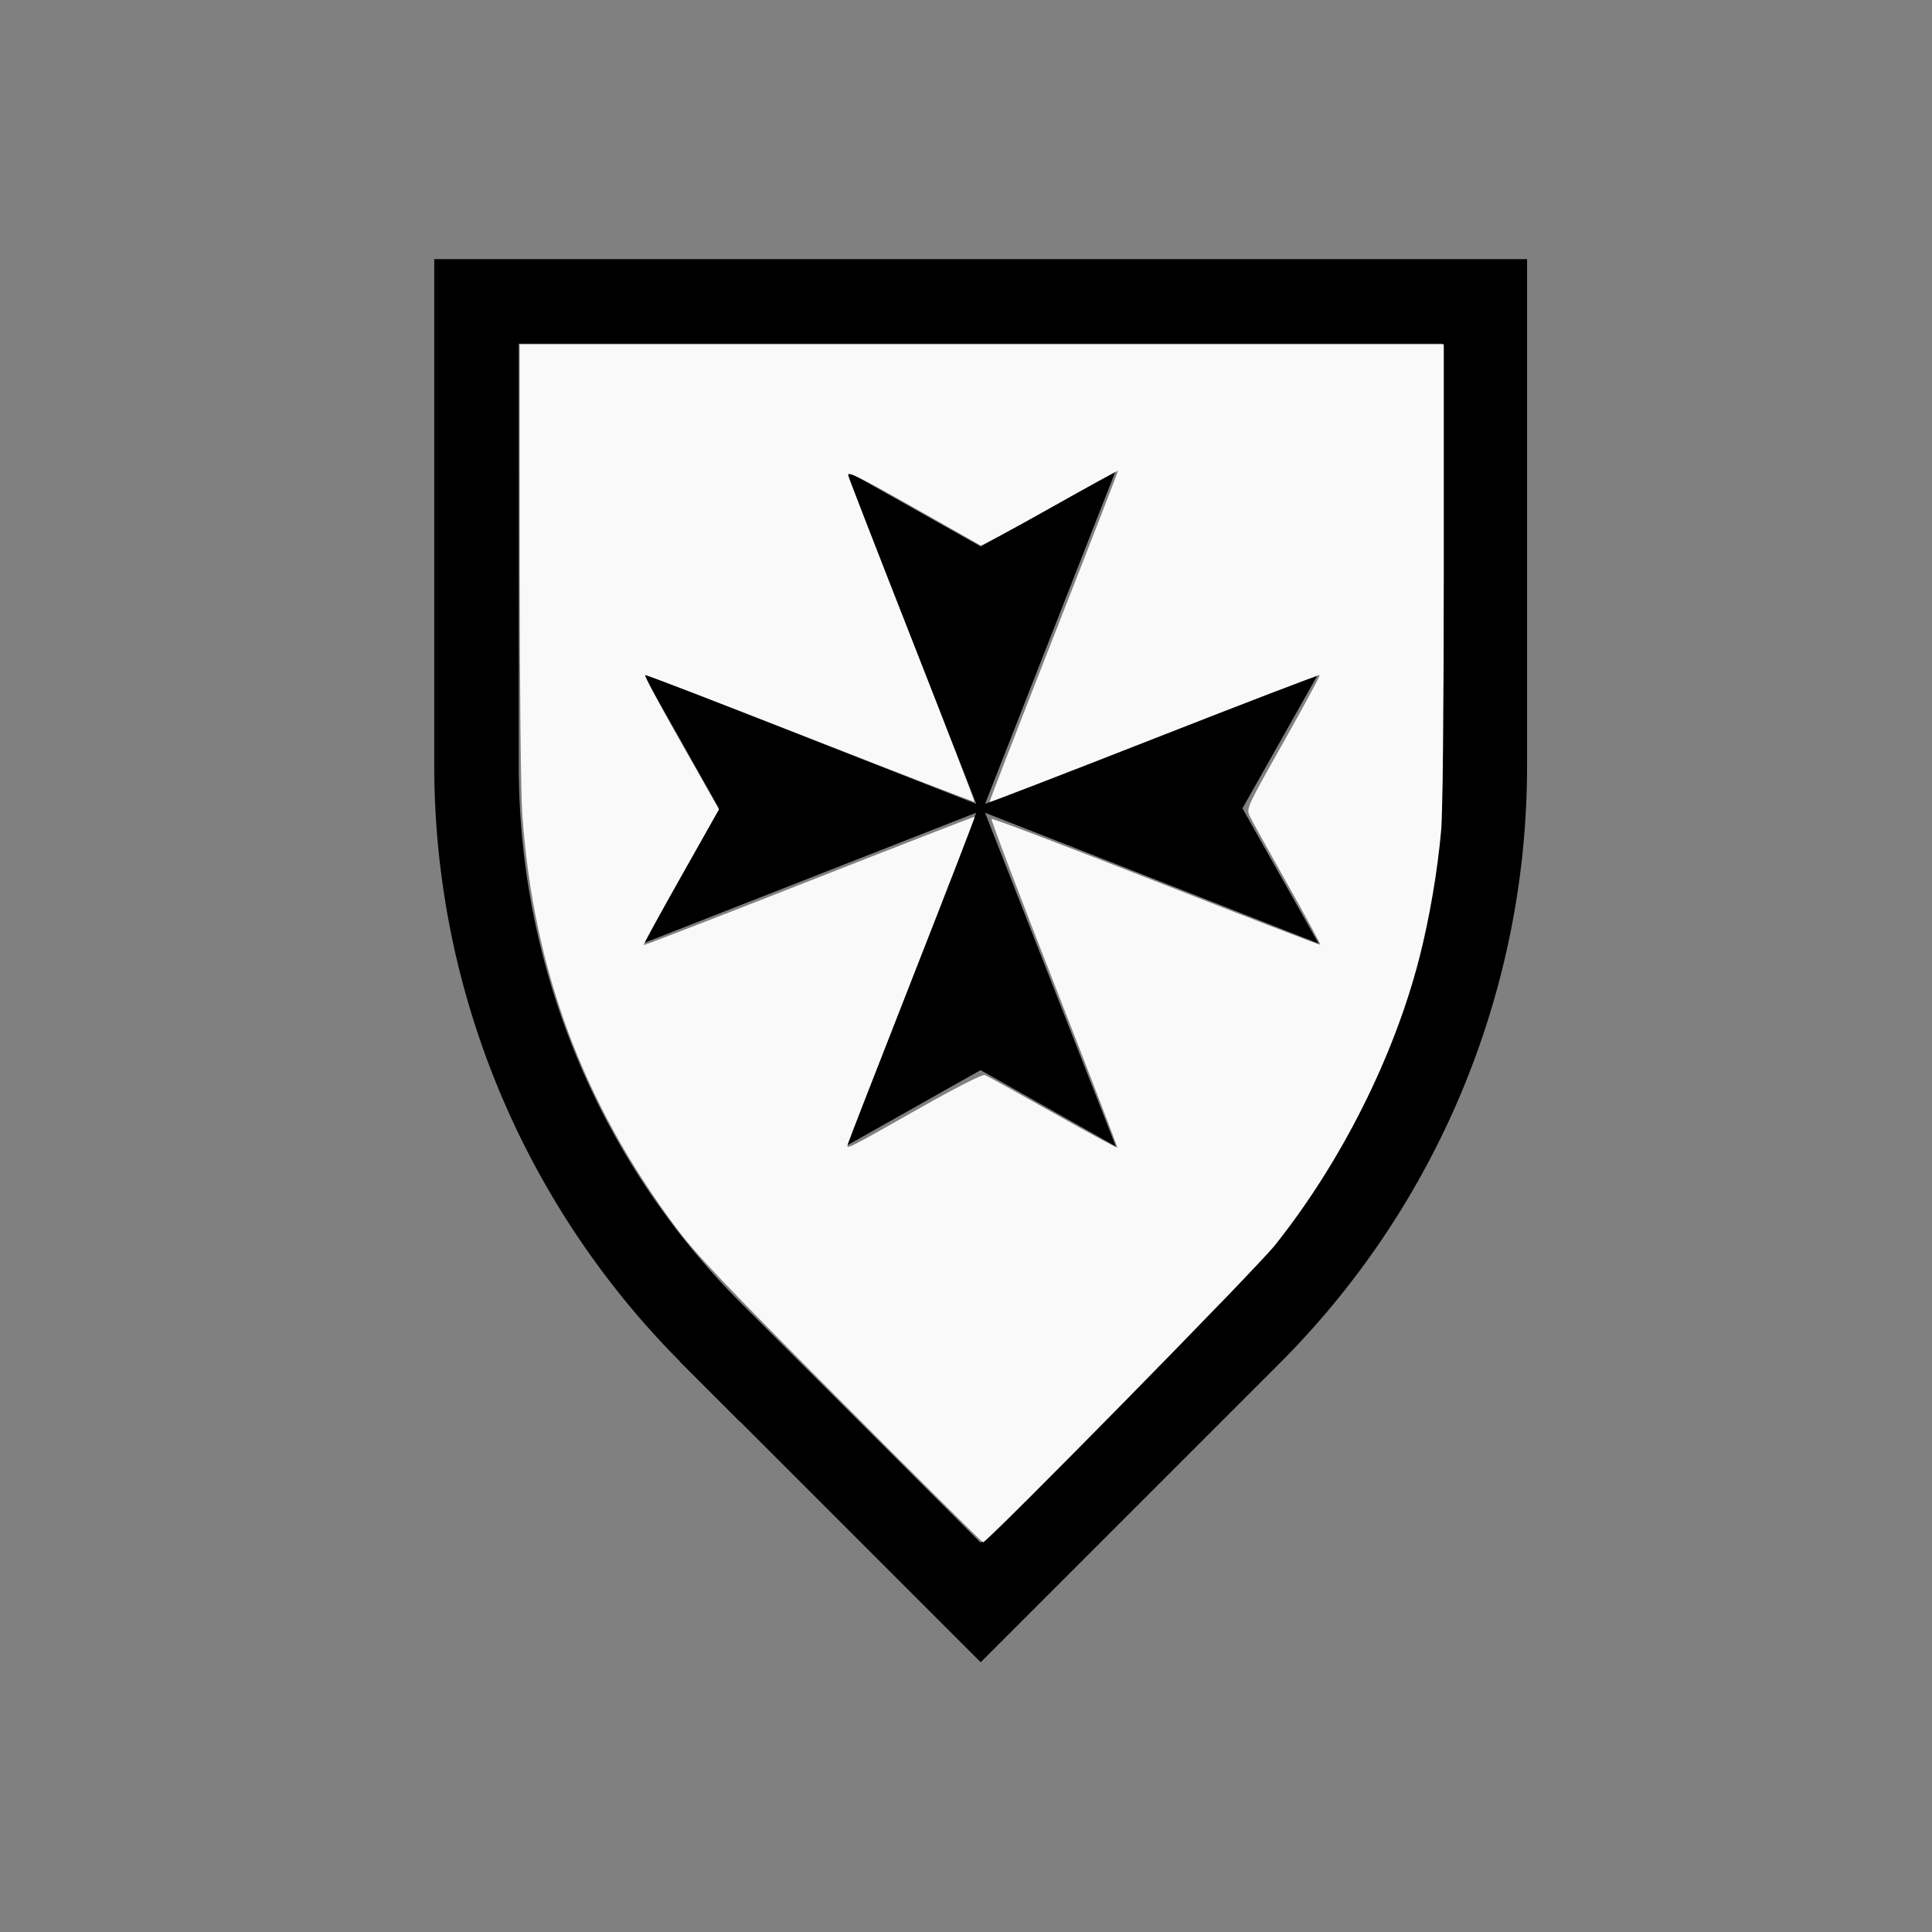
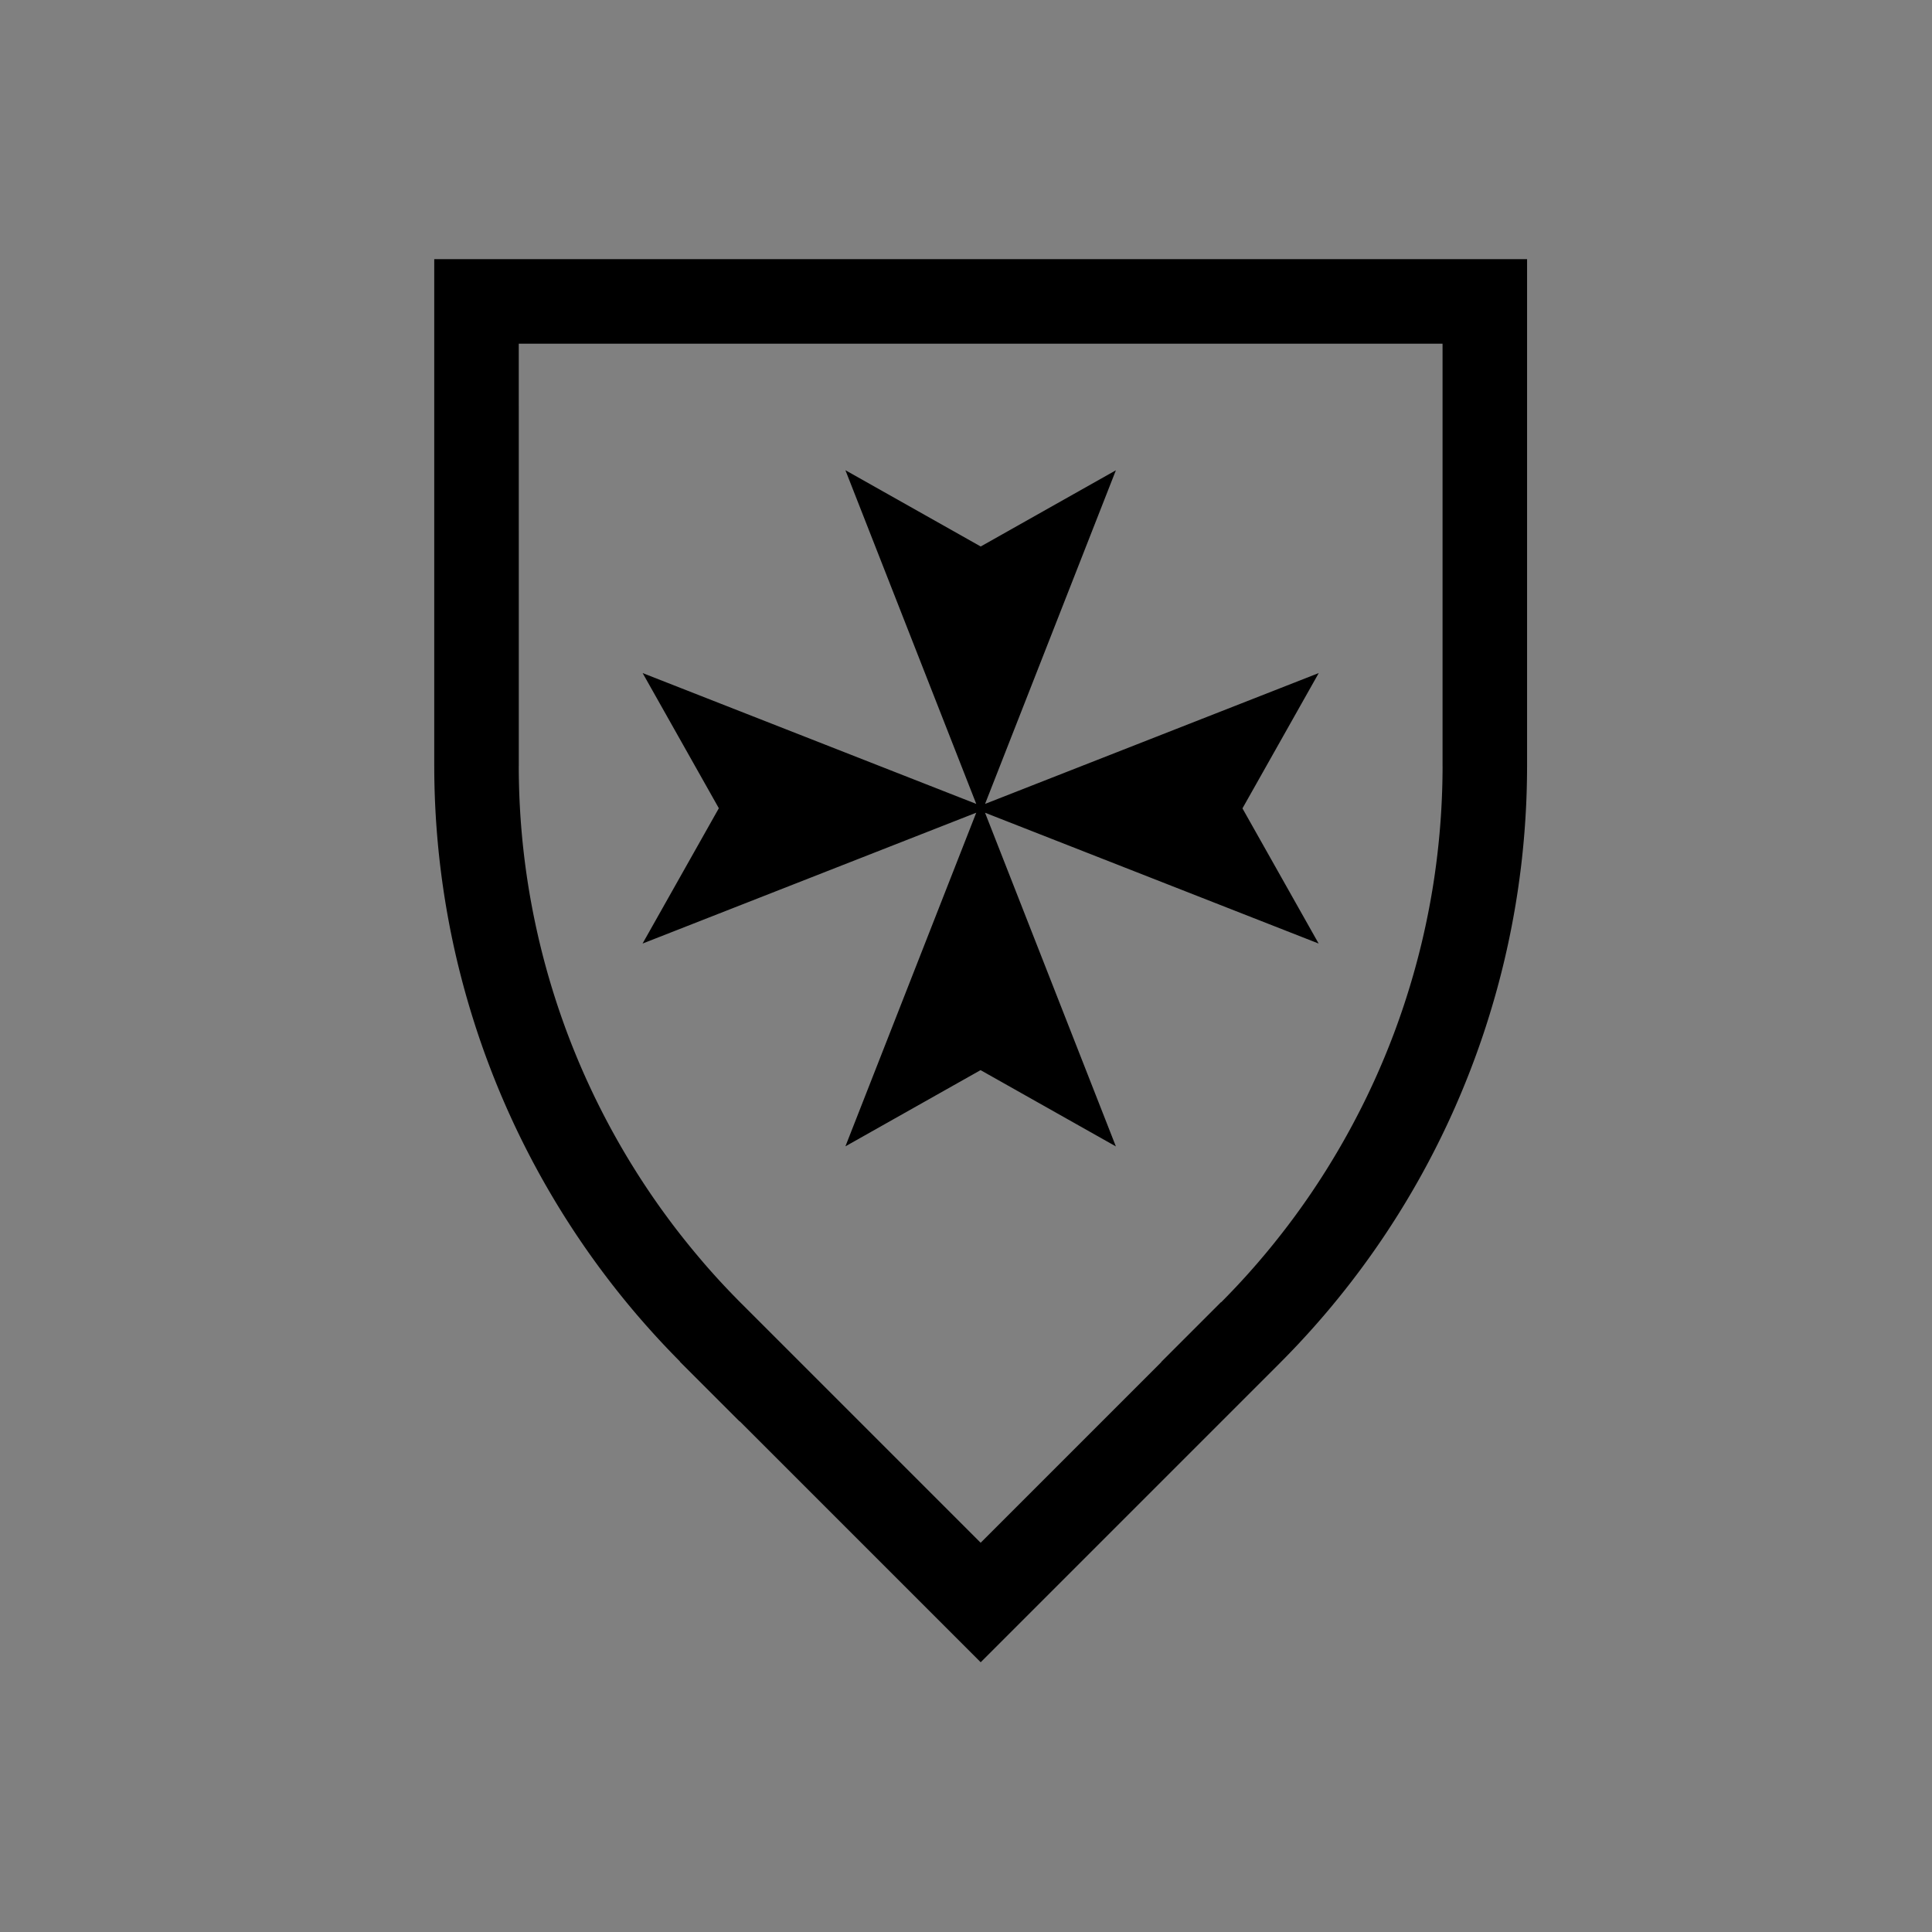
<svg xmlns="http://www.w3.org/2000/svg" xmlns:ns1="http://sodipodi.sourceforge.net/DTD/sodipodi-0.dtd" xmlns:ns2="http://www.inkscape.org/namespaces/inkscape" width="100%" height="100%" viewBox="-62.587 -50.545 200 200" version="1.1" id="svg1" ns1:docname="whealer.svg" ns2:version="1.3 (0e150ed6c4, 2023-07-21)">
  <rect x="-62.587" y="-50.545" width="200" height="200" fill="#808080" stroke="none" />
  <defs id="defs1" />
  <ns1:namedview id="namedview1" pagecolor="#505050" bordercolor="#ffffff" borderopacity="1" ns2:showpageshadow="0" ns2:pageopacity="0" ns2:pagecheckerboard="1" ns2:deskcolor="#505050" ns2:document-units="mm" showgrid="false" ns2:zoom="1" ns2:cx="378" ns2:cy="377.5" ns2:window-width="1838" ns2:window-height="1057" ns2:window-x="2234" ns2:window-y="1637" ns2:window-maximized="1" ns2:current-layer="svg1" />
  <title id="title1">svgOutput</title>
  <desc id="desc1">made with tinkercad</desc>
  <path id="path1" d="m -17.634,-23.717 v 34.39 18.11 h 8.75e-4 4.51e-4 l 0.002,0.628 0.008,0.688 0.014,0.687 0.019,0.687 0.024,0.687 0.028,0.641 4.53e-4,0.002 0.002,0.043 0.032,0.618 v 4.53e-4 l 0.003,0.067 0.026,0.44 0.014,0.246 0.047,0.686 0.051,0.685 0.057,0.685 0.062,0.684 0.067,0.683 0.073,0.684 0.078,0.683 0.084,0.681 0.088,0.682 0.095,0.681 0.013,0.087 0.086,0.593 0.105,0.679 0.11,0.679 0.115,0.677 0.121,0.676 0.126,0.676 0.131,0.675 0.137,0.674 0.142,0.672 0.147,0.671 0.113,0.496 0.04,0.175 0.158,0.669 0.163,0.667 0.169,0.666 0.173,0.665 0.179,0.663 0.184,0.662 0.19,0.661 0.194,0.659 0.097,0.318 0.103,0.34 0.205,0.656 0.117,0.367 0.092,0.288 0.215,0.652 0.219,0.651 0.226,0.649 0.23,0.648 0.236,0.646 0.241,0.643 0.245,0.643 0.25,0.639 0.256,0.639 0.26,0.635 0.182,0.435 0.084,0.2 0.271,0.632 0.275,0.629 0.281,0.628 0.285,0.625 0.29,0.623 0.295,0.62 0.3,0.619 0.306,0.616 0.309,0.613 0.315,0.611 0.318,0.609 0.325,0.606 0.328,0.603 0.057,0.103 0.277,0.498 0.339,0.599 0.343,0.596 0.348,0.592 0.351,0.591 0.357,0.587 0.361,0.584 0.366,0.582 0.371,0.578 0.374,0.576 0.143,0.216 0.237,0.357 0.384,0.57 0.388,0.567 0.393,0.564 0.397,0.56 0.402,0.558 0.406,0.554 0.411,0.551 0.415,0.548 0.105,0.137 0.313,0.408 0.423,0.541 0.428,0.538 0.431,0.534 0.148,0.18 0.288,0.351 0.44,0.529 0.444,0.524 0.449,0.52 0.453,0.517 0.457,0.514 0.46,0.51 0.464,0.506 0.468,0.503 0.473,0.499 0.476,0.495 0.481,0.492 0.071,0.072 0.221,0.222 -0.016,0.016 0.178,0.178 5.858,5.858 0.151,0.151 0.014,-0.014 24.427,24.427 0.515,0.515 0.516,-0.516 5.671,-5.671 18.911,-18.911 5.838,-5.837 -8.75e-4,-8.75e-4 -0.012,-0.012 4.52e-4,-4.51e-4 0.012,0.012 0.484,-0.488 0.48,-0.492 0.476,-0.495 0.473,-0.499 0.316,-0.34 0.152,-0.164 0.465,-0.506 0.46,-0.51 0.457,-0.514 0.452,-0.517 0.449,-0.52 0.444,-0.524 0.44,-0.529 0.288,-0.351 0.148,-0.18 0.431,-0.534 0.428,-0.538 0.424,-0.541 0.418,-0.545 0.415,-0.548 0.411,-0.551 0.406,-0.554 0.402,-0.558 0.078,-0.109 0.319,-0.45 0.393,-0.564 0.389,-0.567 0.384,-0.57 0.236,-0.357 0.143,-0.216 0.374,-0.576 0.371,-0.578 0.366,-0.582 0.361,-0.584 0.357,-0.587 0.352,-0.591 0.347,-0.592 0.343,-0.596 0.339,-0.599 0.333,-0.601 0.328,-0.603 0.248,-0.463 0.077,-0.143 0.318,-0.609 0.315,-0.611 0.309,-0.613 0.305,-0.616 0.3,-0.619 0.295,-0.62 0.29,-0.623 0.285,-0.625 0.281,-0.628 0.274,-0.629 0.271,-0.632 0.084,-0.2 0.181,-0.435 0.261,-0.635 0.255,-0.639 0.251,-0.639 0.245,-0.643 0.241,-0.643 0.235,-0.646 0.23,-0.648 0.226,-0.649 0.22,-0.651 0.215,-0.652 0.092,-0.288 0.117,-0.367 0.204,-0.656 0.102,-0.337 0.098,-0.321 0.194,-0.659 0.19,-0.661 0.184,-0.662 0.178,-0.663 0.173,-0.665 0.169,-0.666 0.163,-0.667 0.157,-0.669 0.04,-0.175 0.113,-0.496 0.147,-0.671 0.065,-0.307 0.077,-0.365 0.137,-0.674 0.132,-0.675 0.126,-0.676 0.121,-0.676 0.116,-0.677 0.11,-0.679 0.105,-0.679 0.086,-0.593 0.012,-0.087 0.095,-0.681 0.089,-0.682 0.084,-0.681 0.078,-0.683 0.072,-0.684 0.067,-0.683 0.062,-0.684 0.057,-0.685 0.051,-0.685 0.046,-0.686 0.014,-0.246 0.026,-0.44 0.004,-0.069 0.032,-0.617 0.002,-0.044 0.028,-0.643 0.024,-0.687 0.018,-0.687 0.014,-0.687 0.008,-0.688 0.003,-0.628 h 4.46e-4 V 28.723 10.676 -23.717 H 93.618 61.5 39.265 39.265 38.596 38.596 16.363 -15.757 Z m 8.75,8.75 h 28.678 18.854 0.566 8.75e-4 18.856 28.674 v 29.074 14.616 0.059 h 0.003 l -0.003,0.583 -0.008,0.645 -0.013,0.644 -0.019,0.644 -0.024,0.644 -0.029,0.643 -0.014,0.267 -0.02,0.376 -0.011,0.182 -0.028,0.461 -0.007,0.099 -0.038,0.544 -0.05,0.643 -0.055,0.642 -0.061,0.642 -0.066,0.641 -0.071,0.64 -0.076,0.64 -0.081,0.639 -0.086,0.638 -0.092,0.638 -0.097,0.637 -0.036,0.224 -0.066,0.412 -0.108,0.635 -0.113,0.634 -0.118,0.633 -0.123,0.633 -0.128,0.632 -0.133,0.63 -0.139,0.629 -0.143,0.629 -0.149,0.627 -0.154,0.626 -0.114,0.449 -0.045,0.176 -0.165,0.623 -0.169,0.621 -0.174,0.62 -0.164,0.563 -0.016,0.055 -0.184,0.618 -0.19,0.615 -0.194,0.614 -0.199,0.613 -0.205,0.612 -0.21,0.609 -0.214,0.607 -0.08,0.222 -0.139,0.384 -0.224,0.605 -0.231,0.602 -0.234,0.6 -0.24,0.599 -0.244,0.597 -0.249,0.594 -0.254,0.591 -0.259,0.591 -0.263,0.588 -0.269,0.585 -0.195,0.417 -0.078,0.166 -0.118,0.248 -0.159,0.333 -0.283,0.579 -0.288,0.577 -0.293,0.574 -0.297,0.572 -0.301,0.57 -0.306,0.567 -0.311,0.564 -0.315,0.562 -0.32,0.559 -0.324,0.557 -0.329,0.554 -0.334,0.552 -0.03,0.049 -0.307,0.5 -0.342,0.546 -0.347,0.543 -0.351,0.54 -0.356,0.537 -0.359,0.535 -0.365,0.531 -0.369,0.529 -0.373,0.525 -0.377,0.522 -0.382,0.519 -0.386,0.516 -0.39,0.513 -0.243,0.313 -0.152,0.196 -0.398,0.506 -0.402,0.503 -0.407,0.5 -0.411,0.497 -0.416,0.493 -0.418,0.491 -0.423,0.486 -0.427,0.483 -0.43,0.479 -0.435,0.476 -0.439,0.472 -0.443,0.469 -0.103,0.107 -0.046,0.048 -0.298,0.31 -0.45,0.461 -0.307,0.31 -0.013,-0.014 -0.146,0.146 -3.131,3.131 -2.91,2.91 0.013,0.013 -18.264,18.264 -0.444,0.444 -0.443,-0.443 -21.171,-21.171 -3.135,-3.135 -0.014,0.014 -4.52e-4,-4.52e-4 0.012,-0.012 8.75e-4,-8.75e-4 -0.261,-0.263 -0.191,-0.194 -0.45,-0.461 -0.446,-0.464 -0.444,-0.469 -0.439,-0.472 -0.435,-0.476 -0.43,-0.479 -0.427,-0.483 -0.075,-0.086 -0.347,-0.4 L 9.817,79.673 9.401,79.18 8.991,78.683 8.584,78.183 8.181,77.68 7.783,77.175 7.631,76.978 7.582,76.916 7.388,76.666 6.998,76.153 6.612,75.636 6.231,75.117 5.853,74.595 5.48,74.07 5.112,73.542 4.747,73.011 4.387,72.476 4.031,71.939 3.68,71.399 3.333,70.856 2.991,70.31 2.683,69.811 2.653,69.762 2.319,69.21 1.99,68.656 1.666,68.099 1.346,67.54 1.031,66.978 0.72,66.414 0.414,65.847 0.113,65.277 -0.184,64.705 -0.476,64.131 -0.764,63.554 -1.047,62.975 l -0.159,-0.333 -0.118,-0.248 -0.273,-0.584 -0.269,-0.585 -0.264,-0.588 -0.259,-0.591 -0.254,-0.591 -0.248,-0.594 -0.244,-0.597 -0.241,-0.599 -0.234,-0.6 -0.23,-0.602 -0.224,-0.605 -0.139,-0.384 -0.08,-0.222 -0.214,-0.607 -0.21,-0.609 -0.205,-0.612 -0.199,-0.613 -0.194,-0.614 -0.19,-0.615 -0.184,-0.618 -0.017,-0.058 -0.163,-0.561 -0.174,-0.62 -0.169,-0.621 -0.164,-0.623 -0.045,-0.176 -0.114,-0.449 -0.154,-0.626 -0.074,-0.31 -0.075,-0.317 -0.143,-0.629 -0.139,-0.629 -0.133,-0.63 -0.129,-0.632 -0.123,-0.633 -0.118,-0.633 -0.113,-0.634 -0.108,-0.635 -0.066,-0.412 -0.036,-0.224 -0.097,-0.637 -0.092,-0.638 -0.087,-0.638 -0.081,-0.639 -0.076,-0.64 -0.071,-0.64 -0.066,-0.641 -0.06,-0.642 -0.055,-0.642 -0.05,-0.643 -0.038,-0.544 -0.007,-0.099 -0.028,-0.459 v -8.75e-4 l -0.011,-0.183 -0.02,-0.375 -4.515e-4,-0.003 -0.014,-0.265 -0.028,-0.643 -0.024,-0.644 -0.018,-0.644 -0.013,-0.644 -0.008,-0.645 -8.75e-4,-0.215 -0.001,-0.368 h 0.001 V 28.723 14.104 Z M 24.93,-1.868 38.475,32.675 3.939,19.132 l 5.407,9.591 2.395,4.248 0.001,0.002 0.085,0.152 -0.094,0.166 -4.51e-4,8.75e-4 -4.15,7.362 -3.652,6.478 3.652,-1.432 28.672,-11.243 2.219,-0.87 -2.219,5.658 -3.553,9.06 -7.771,19.818 13.84,-7.803 0.151,-0.085 0.167,0.094 13.841,7.803 -13.545,-34.543 25.54,10.015 8.995,3.527 -7.802,-13.842 -0.085,-0.152 0.094,-0.166 2.396,-4.249 5.407,-9.592 -34.542,13.545 13.542,-34.536 -13.839,7.802 -0.002,8.75e-4 -0.152,0.086 -0.166,-0.094 -4.52e-4,-4.523e-4 z M 38.93,33.132 h 0.001 v 4.52e-4 h -0.001 z" style="stroke-width:0.875" />
-   <path style="fill:#f9f9f9;stroke-width:1.002;stroke-opacity:0" d="M 328.378,547.25 C 282.435,501.139 271.773,489.905 263.915,479.336 227.66,430.57 208.339,378.658 204.053,318.5 c -0.587,-8.242 -1.037,-51.077 -1.043,-99.25 L 203,134.5 H 383.5 564 l -0.003,89.25 c -0.002,53.138 -0.42,93.903 -1.034,100.75 -1.433,15.985 -4.54,34.167 -8.464,49.532 -9.9,38.761 -30.656,80.076 -56.502,112.468 -7.24,9.074 -112.31,116 -113.986,116 -0.321,0 -25.356,-24.863 -55.632,-55.25 z m 31.966,-114.971 c 13.33,-7.54 23.47,-12.681 24.348,-12.344 0.827,0.317 12.744,6.916 26.482,14.663 13.738,7.747 25.123,13.932 25.301,13.744 0.178,-0.188 -10.935,-29.05 -24.696,-64.137 -13.761,-35.088 -24.774,-64.041 -24.475,-64.34 0.299,-0.299 29.251,10.724 64.338,24.496 35.086,13.772 63.945,24.888 64.131,24.702 0.186,-0.186 -5.597,-10.851 -12.851,-23.7 -7.254,-12.849 -13.851,-24.748 -14.66,-26.443 -1.464,-3.067 -1.403,-3.201 13.108,-28.943 8.018,-14.224 14.397,-26.044 14.175,-26.266 -0.222,-0.222 -29.279,10.921 -64.571,24.762 -35.292,13.841 -64.275,25.022 -64.407,24.847 -0.132,-0.175 11.152,-29.317 25.075,-64.759 13.923,-35.442 25.212,-64.537 25.087,-64.656 -0.125,-0.119 -12.111,6.474 -26.636,14.65 -14.525,8.176 -26.675,14.707 -27,14.513 -0.325,-0.194 -12.225,-6.921 -26.446,-14.949 -21.377,-12.068 -25.757,-14.208 -25.284,-12.357 0.315,1.231 11.599,30.34 25.076,64.686 13.477,34.346 24.368,62.583 24.201,62.749 -0.166,0.166 -29.017,-10.964 -64.112,-24.733 -35.096,-13.769 -64.12,-24.906 -64.499,-24.749 -0.379,0.157 4.529,9.511 10.906,20.786 6.377,11.275 13.018,23.021 14.757,26.102 l 3.161,5.602 -14.872,26.368 c -8.179,14.502 -14.745,26.494 -14.591,26.648 0.154,0.154 29.268,-11.115 64.697,-25.044 35.429,-13.928 64.545,-25.237 64.703,-25.13 0.158,0.107 -10.816,28.49 -24.386,63.074 -13.57,34.584 -24.901,63.712 -25.179,64.729 -0.635,2.318 -1.498,2.749 29.122,-14.57 z" id="path2" transform="matrix(0.265,0,0,0.265,-62.587,-50.545)" />
</svg>